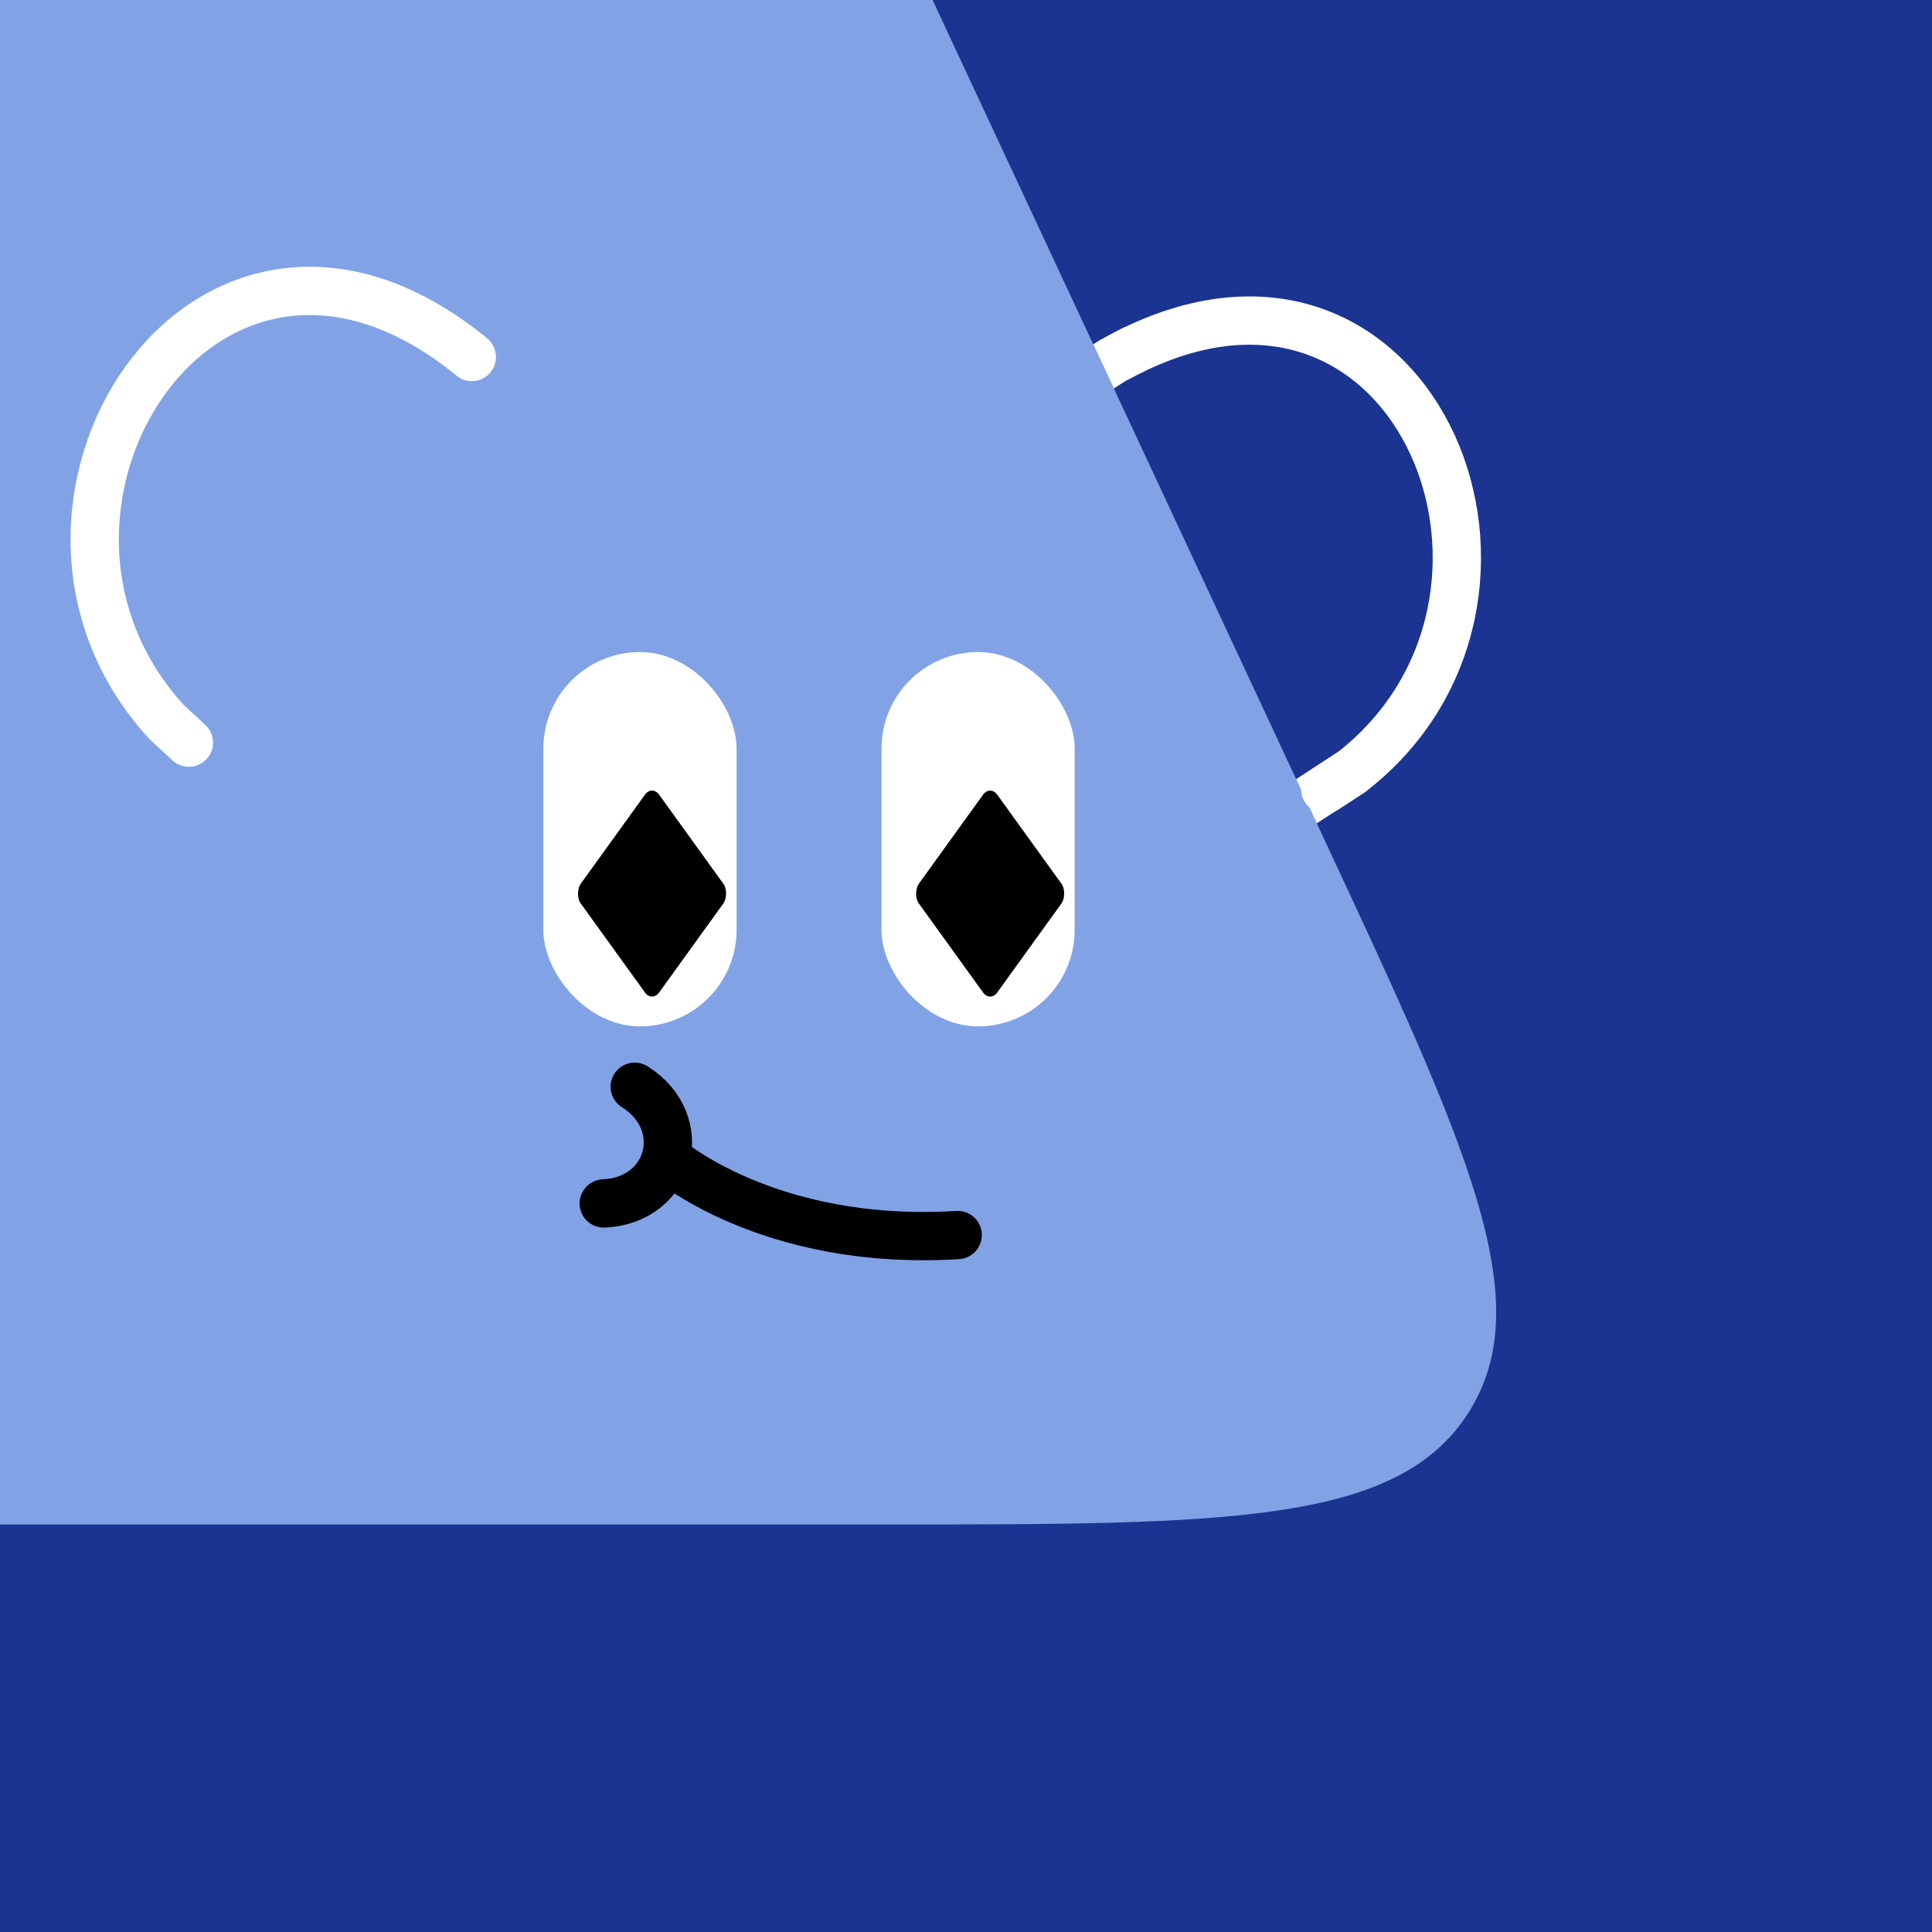
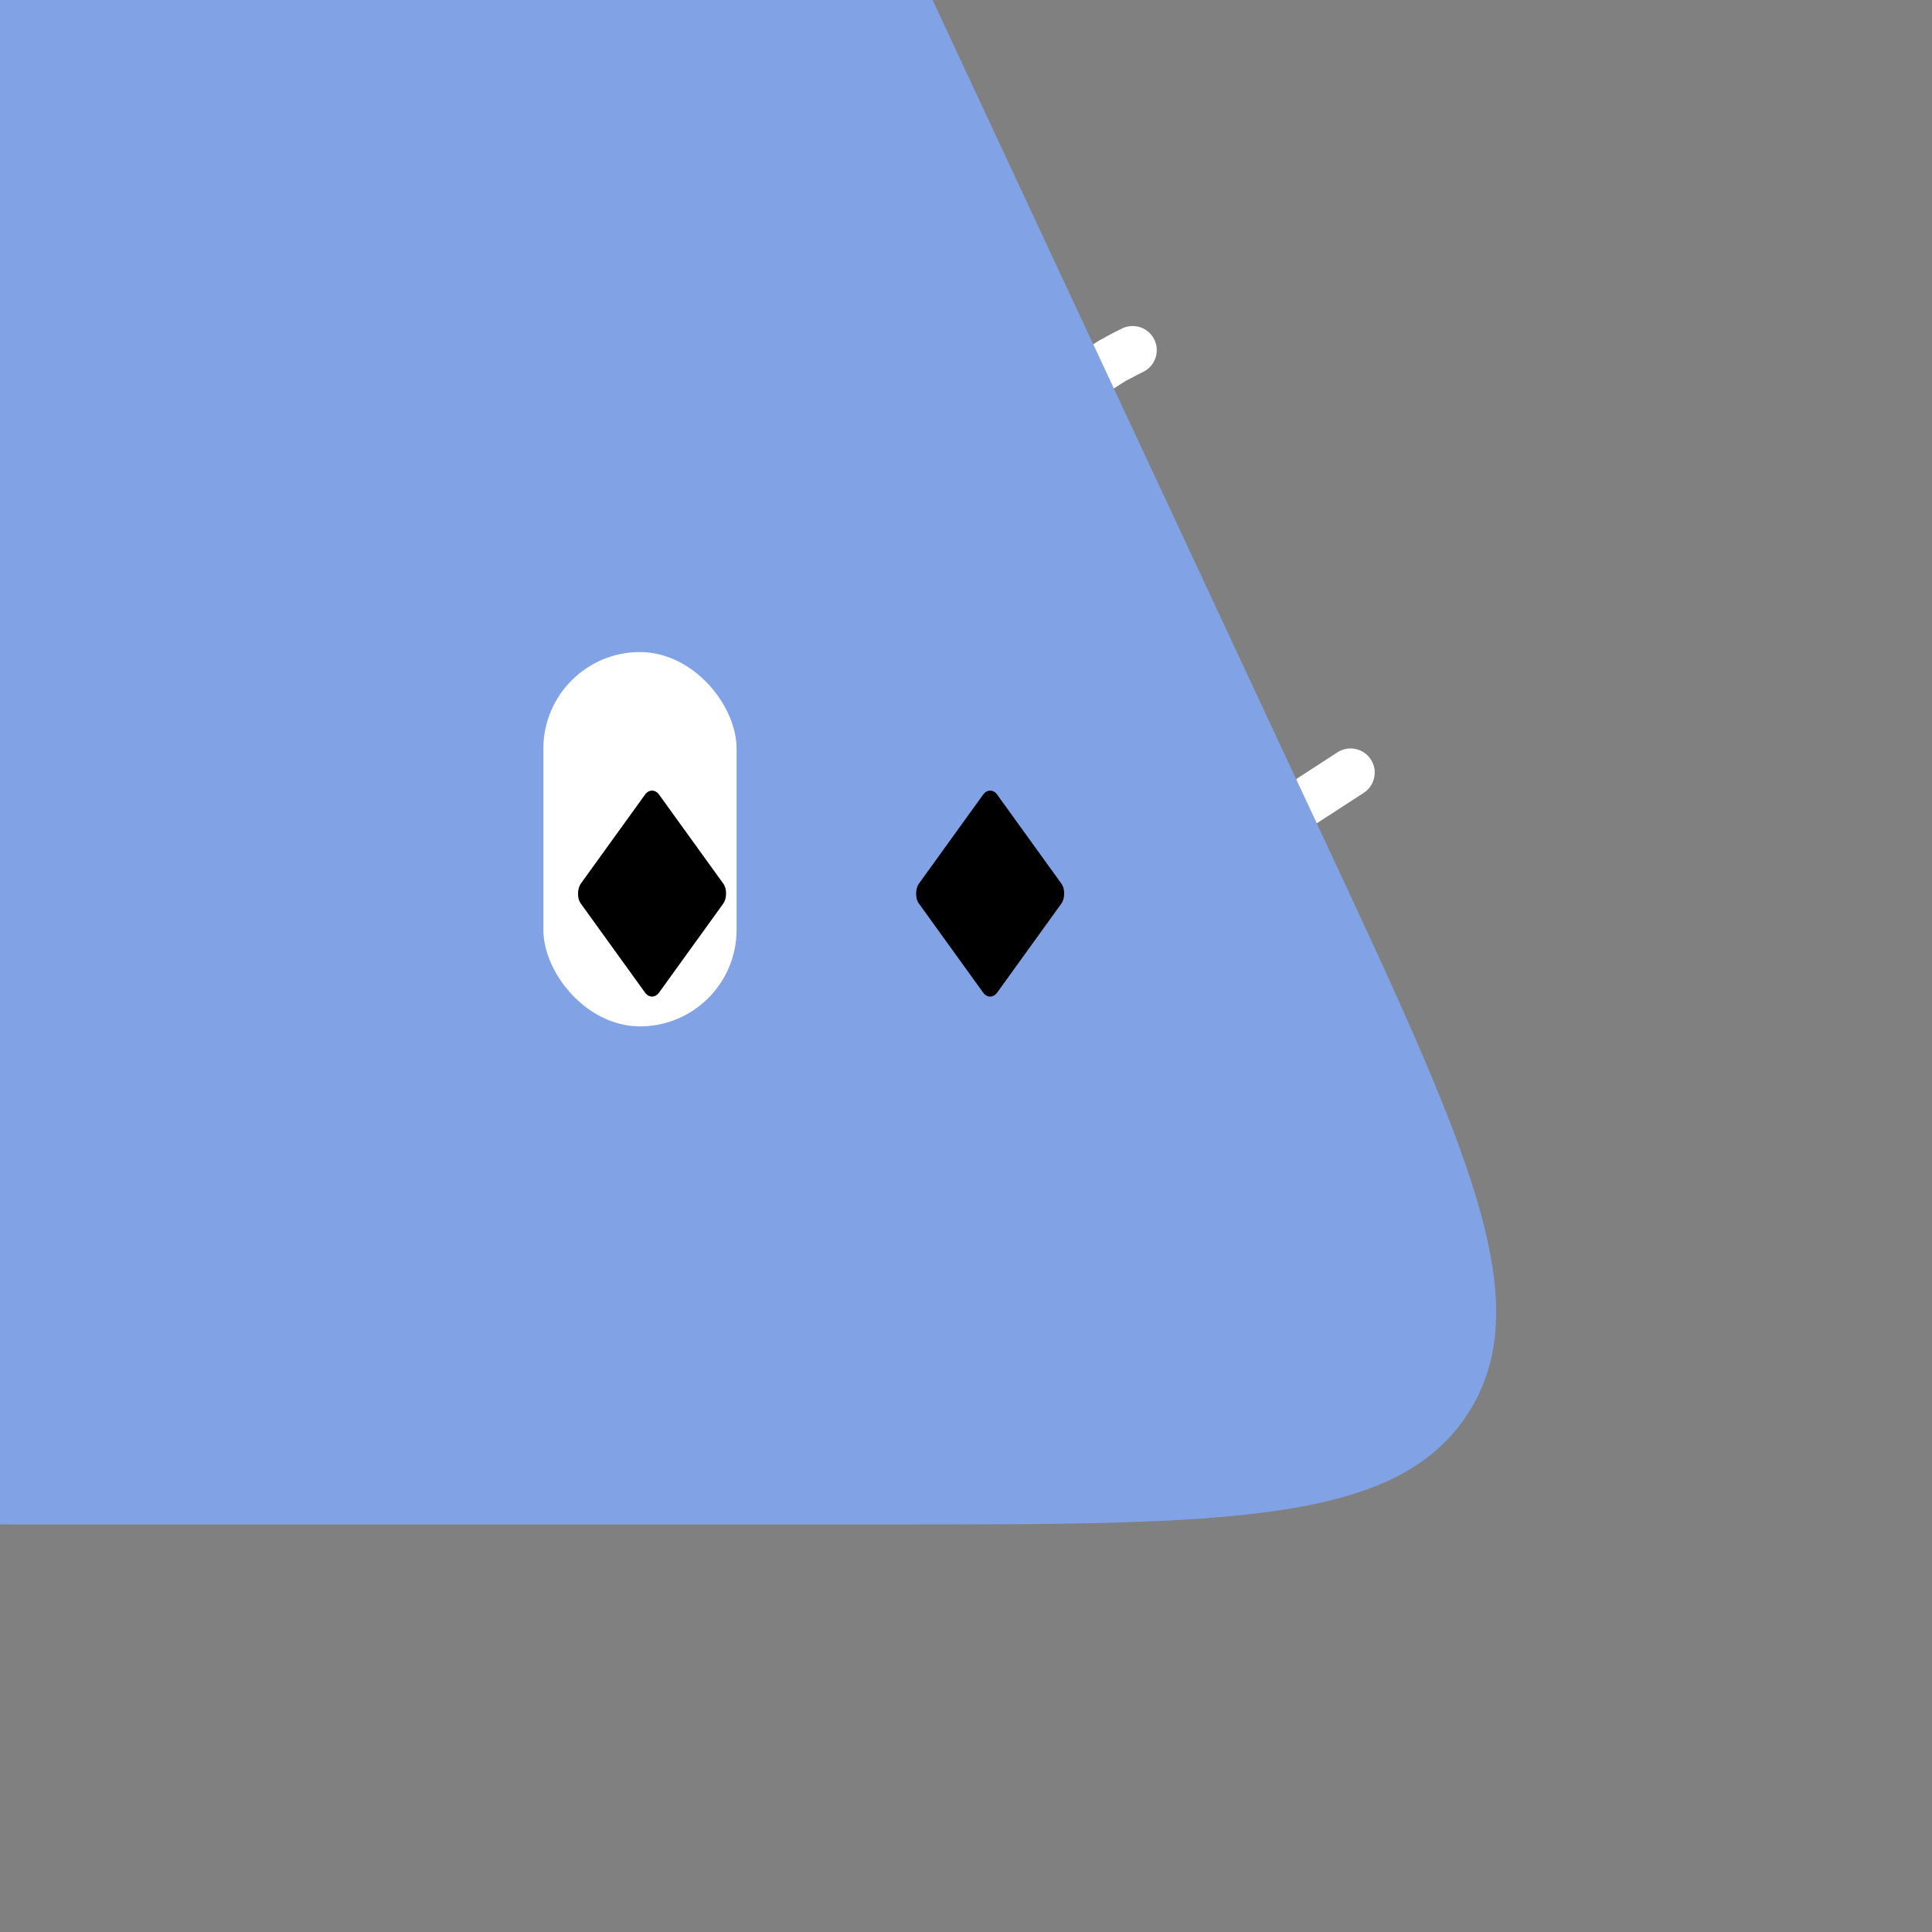
<svg xmlns="http://www.w3.org/2000/svg" width="48" height="48" viewBox="0 0 160 160" fill="none">
  <rect x="0" y="0" width="160" height="160" fill="#808080" stroke="none" />
  <g clip-path="url(#clip0_439_4636)">
-     <rect width="160" height="160" fill="#1B3491" />
    <path d="M36.925 -38C46.45 -38 51.214 -38 55.245 -36.112C56.806 -35.381 58.266 -34.451 59.589 -33.345C63.004 -30.491 65.018 -26.175 69.046 -17.542L109.586 69.336C121.532 94.937 127.505 107.738 121.61 116.994C115.715 126.25 101.589 126.25 73.338 126.25H4.028C-23.318 126.25 -36.992 126.25 -42.922 117.277C-48.852 108.303 -43.491 95.725 -32.769 70.568L4.316 -16.451C8.183 -25.525 10.117 -30.062 13.576 -33.077C14.914 -34.243 16.402 -35.226 18 -36C22.129 -38 27.061 -38 36.925 -38Z" fill="#81A3E6" />
  </g>
  <defs>
    <clipPath id="clip0_439_4636">
      <rect width="160" height="160" fill="white" />
    </clipPath>
  </defs>
-   <path d="M50 99.665C52.79 99.544 54.613 97.874 55.148 95.862M52.567 90C54.931 91.491 55.685 93.848 55.148 95.862M79.311 102.279C63.531 103.258 55.148 95.862 55.148 95.862" stroke="black" stroke-width="4" stroke-linecap="round" />
  <g clip-path="url(#clip0_425_11990)">
    <rect x="61" y="85" width="16" height="31" rx="8" transform="rotate(-180 61 85)" fill="white" />
    <rect width="11.102" height="11.102" rx="1" transform="matrix(0.585 0.811 -0.585 0.811 54 65)" fill="black" />
  </g>
  <g clip-path="url(#clip1_425_11990)">
-     <rect x="89" y="85" width="16" height="31" rx="8" transform="rotate(-180 89 85)" fill="white" />
    <rect width="11.102" height="11.102" rx="1" transform="matrix(0.585 0.811 -0.585 0.811 82 65)" fill="black" />
  </g>
  <defs>
    <clipPath id="clip0_425_11990">
      <rect x="61" y="85" width="16" height="31" rx="8" transform="rotate(-180 61 85)" fill="white" />
    </clipPath>
    <clipPath id="clip1_425_11990">
      <rect x="89" y="85" width="16" height="31" rx="8" transform="rotate(-180 89 85)" fill="white" />
    </clipPath>
  </defs>
  <path fill-rule="evenodd" clip-rule="evenodd" d="M109.048 68.185L112.937 65.661C113.864 65.06 114.128 63.821 113.526 62.895C112.925 61.968 111.687 61.704 110.76 62.306L107.34 64.525L109.048 68.185ZM92.243 32.17C92.655 31.899 92.976 31.7 93.157 31.59C93.193 31.568 93.228 31.546 93.262 31.522C93.329 31.494 93.395 31.463 93.46 31.427C93.87 31.203 94.275 30.993 94.676 30.797C95.669 30.312 96.08 29.115 95.595 28.122C95.111 27.13 93.913 26.718 92.92 27.203C92.462 27.427 92.002 27.665 91.539 27.919C91.476 27.953 91.415 27.991 91.358 28.031C91.265 28.069 91.173 28.115 91.084 28.169C90.956 28.247 90.769 28.362 90.535 28.511L92.243 32.17Z" fill="white" />
-   <path d="M109.753 65.359L111.86 63.991C130.337 49.761 117.471 17.437 93.8 29M15.64 61.502L13.797 59.795C-2.26 42.303 16.902 11.887 38.74 29.293C38.85 29.381 38.964 29.475 39.071 29.568" stroke="white" stroke-width="4" stroke-linecap="round" stroke-linejoin="round" />
</svg>